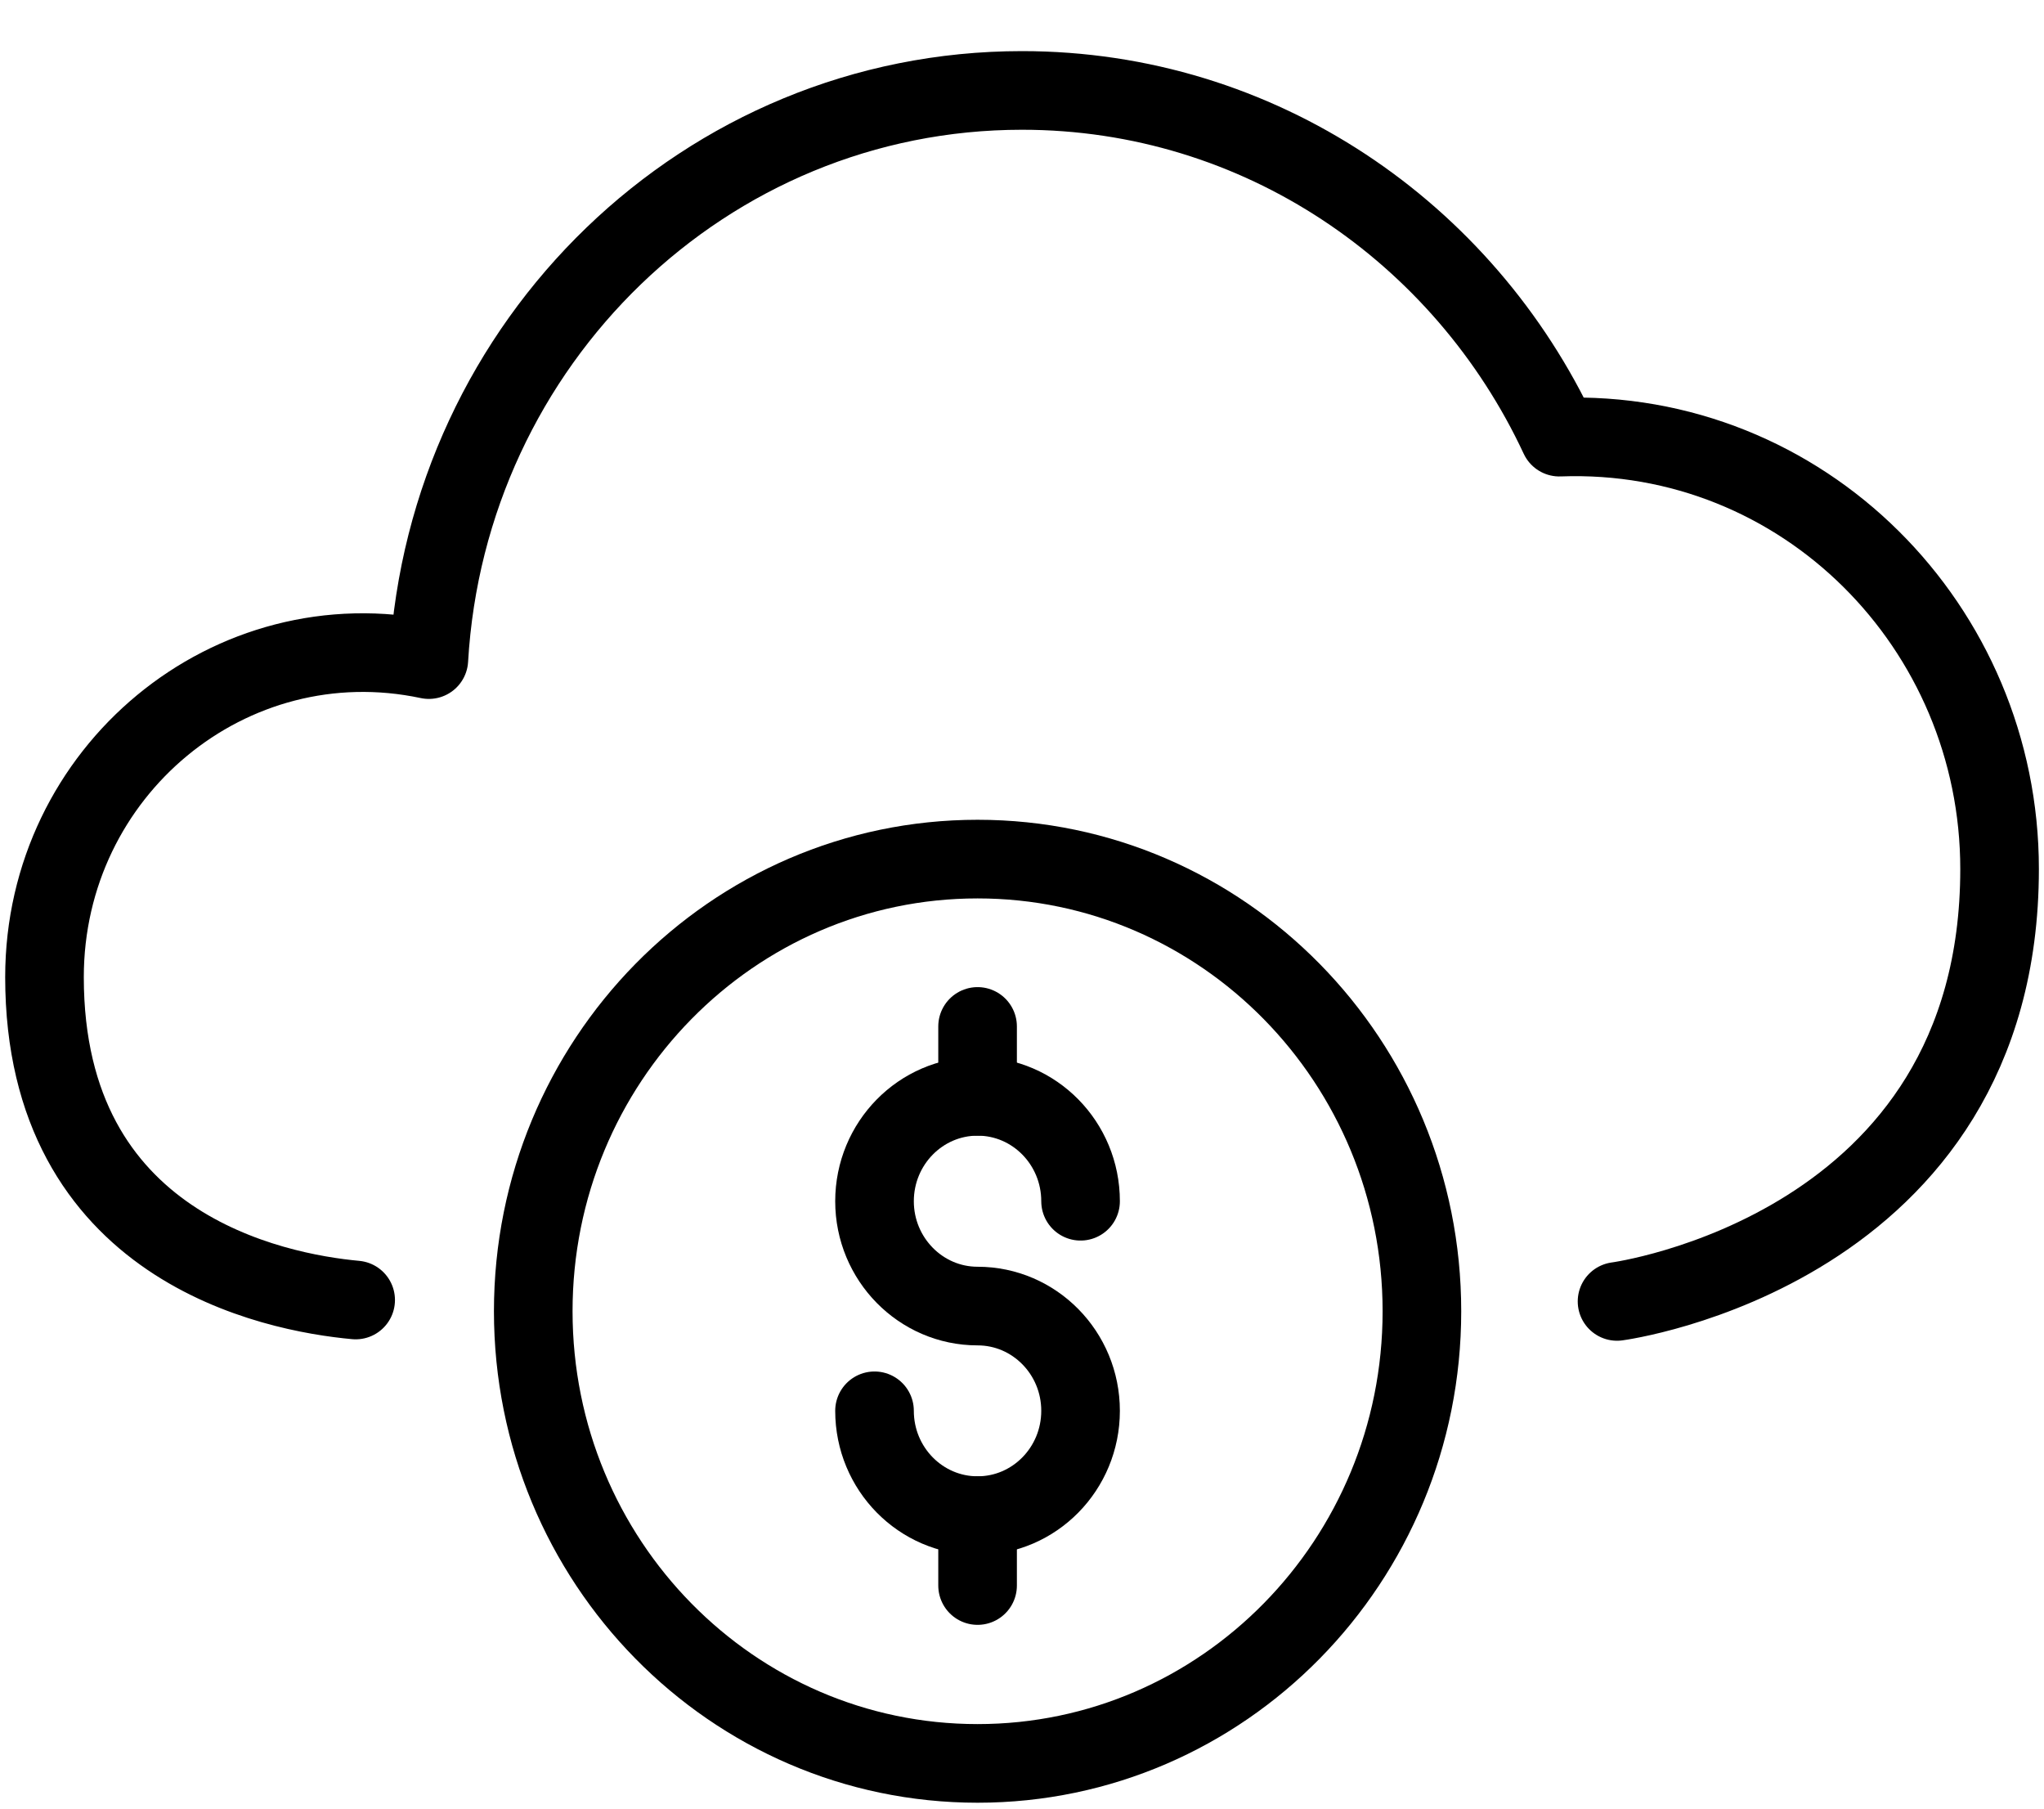
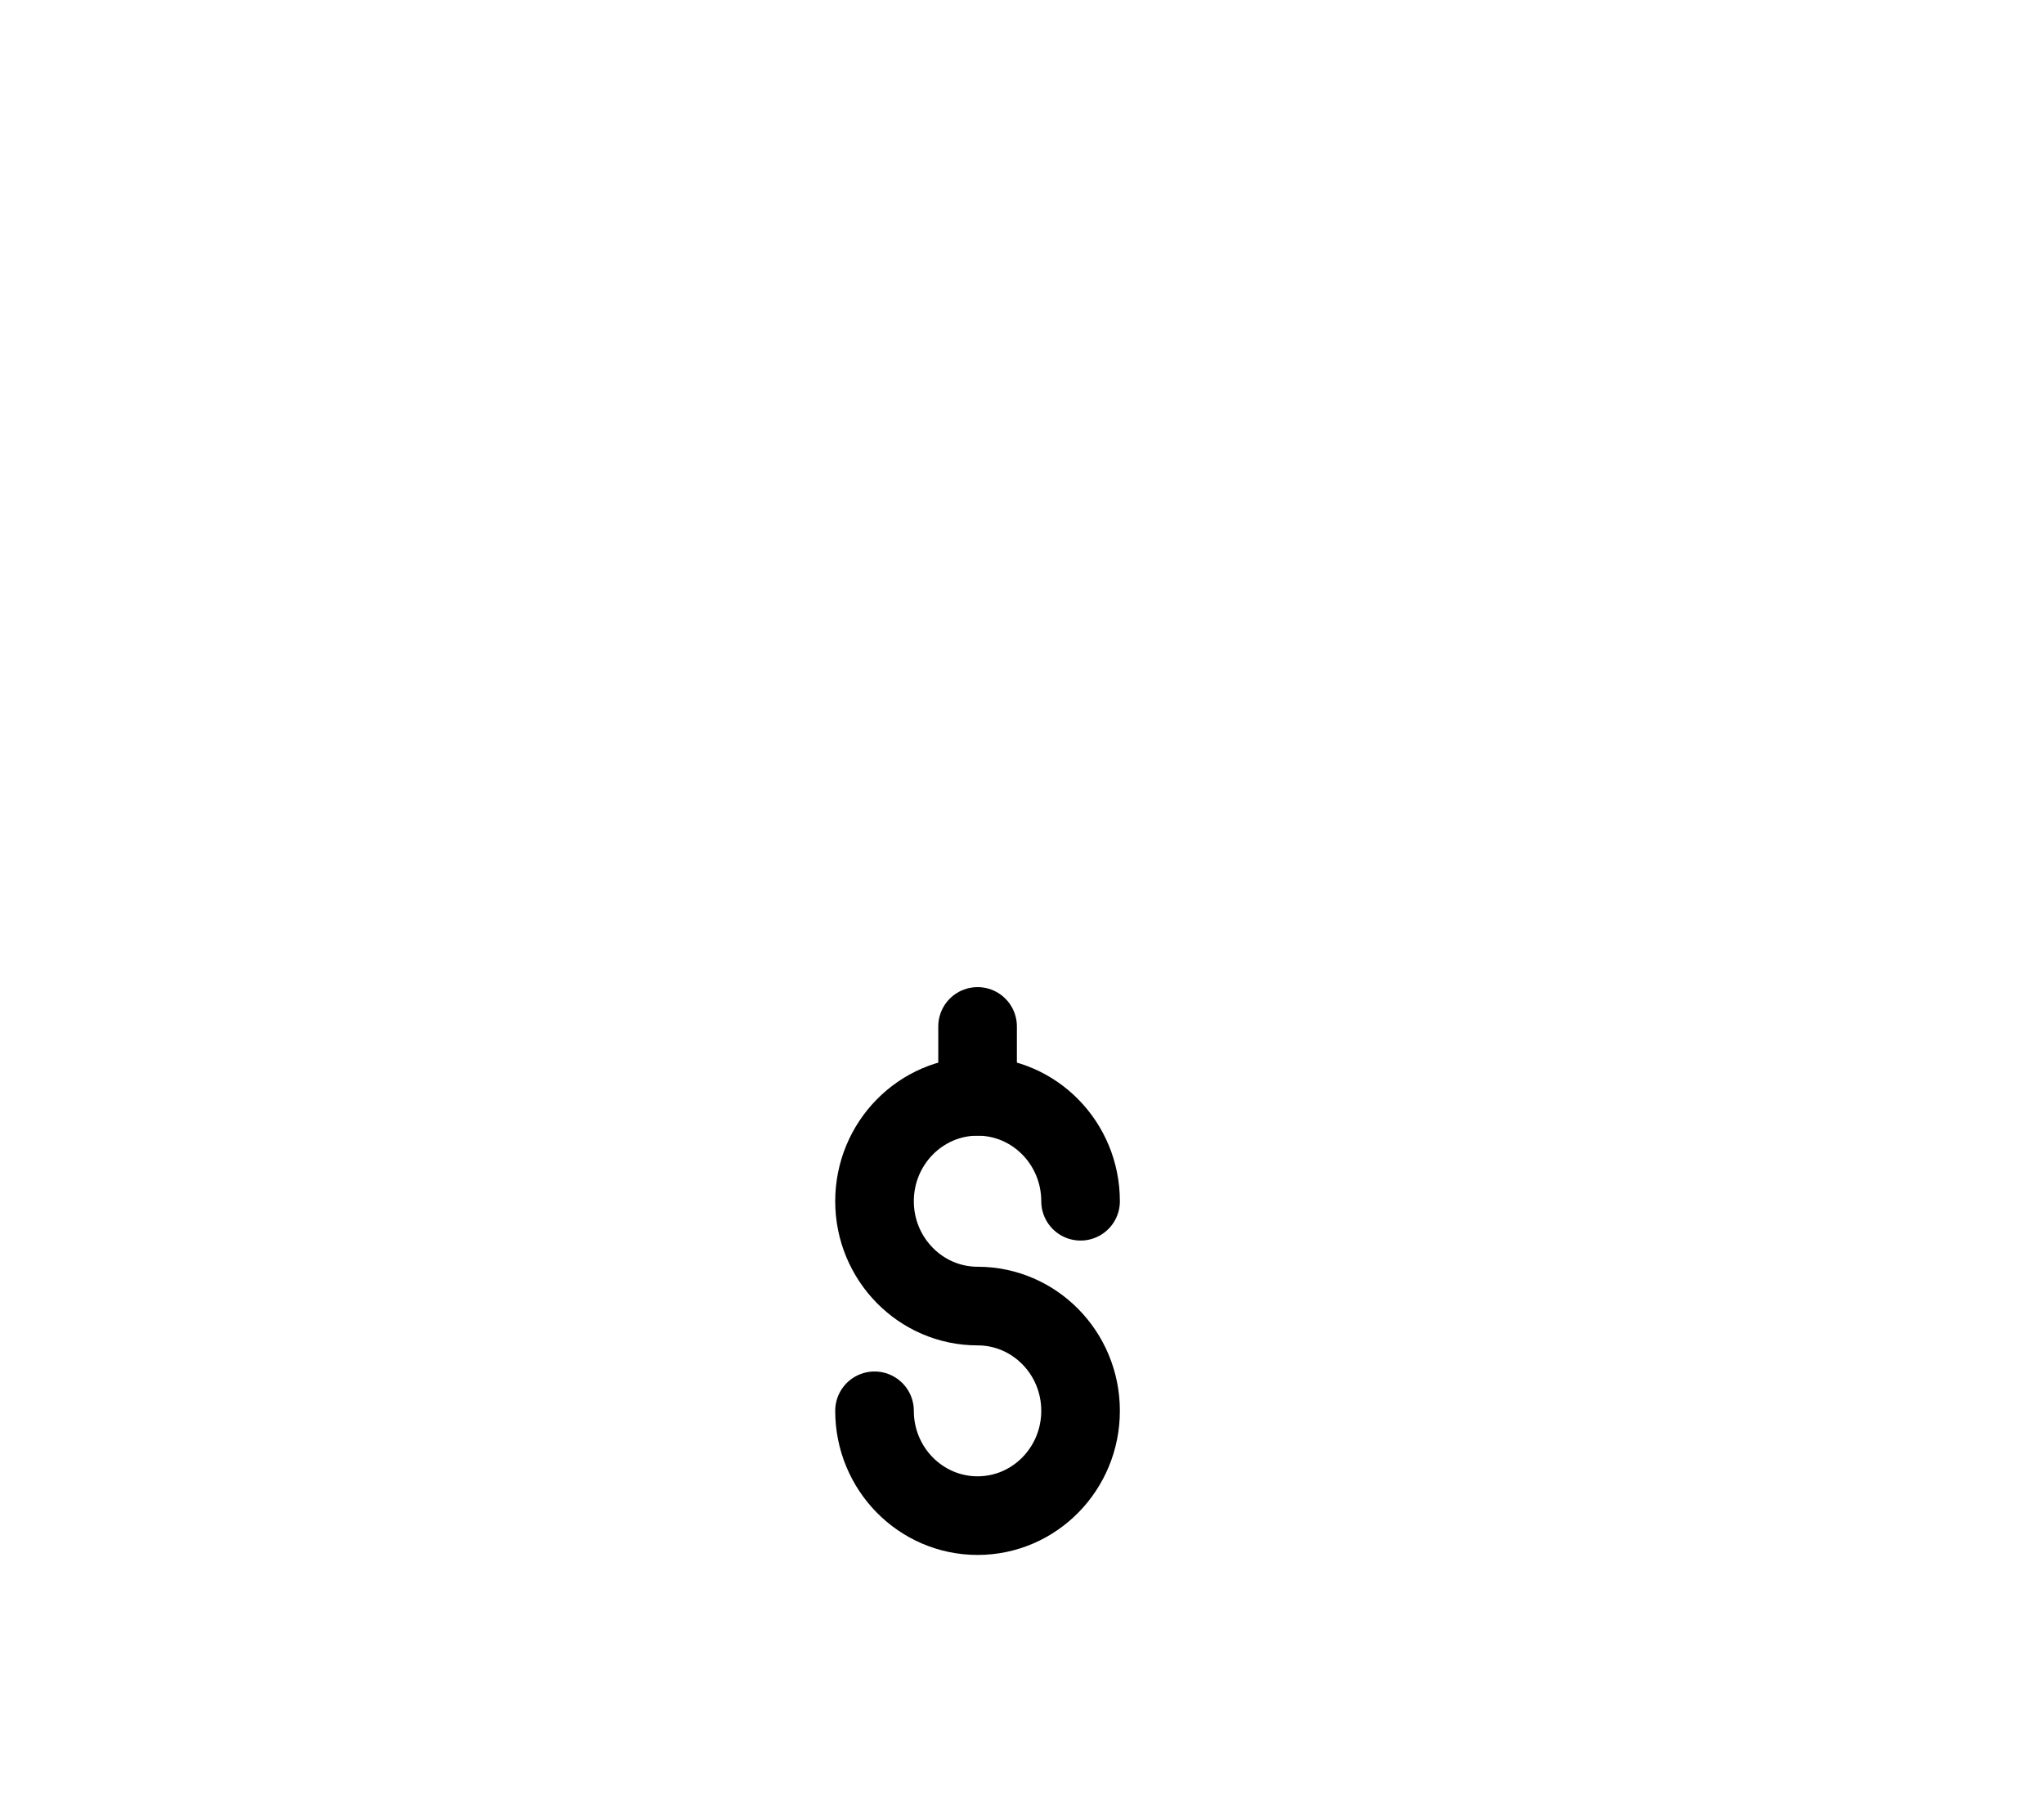
<svg xmlns="http://www.w3.org/2000/svg" width="26px" height="23px" viewBox="0 0 26 23" version="1.1">
  <title>Group</title>
  <desc>Created with Sketch.</desc>
  <defs />
  <g id="Page-1" stroke="none" stroke-width="1" fill="none" fill-rule="evenodd" stroke-linejoin="round">
    <g id="Flyout---For-teams" transform="translate(-190, -481)" stroke="#000000">
      <g id="Group" transform="translate(190, 482)">
-         <path d="M20.569,15.55 C20.569,15.55 25.435,14.906 25.435,10.051 C25.435,6.974 22.939,4.444 19.835,4.559 C18.621,1.956 16.022,0.15 13,0.15 C8.974,0.15 5.69,3.351 5.455,7.388 C2.93,6.852 0.566,8.807 0.566,11.426 C0.566,14.866 3.481,15.436 4.524,15.532" id="Stroke-482" stroke-linecap="round" />
-         <path d="M18.087,15.675 C18.087,18.851 15.556,21.425 12.435,21.425 C9.313,21.425 6.783,18.851 6.783,15.675 C6.783,12.5 9.313,9.925 12.435,9.925 C15.556,9.925 18.087,12.5 18.087,15.675 L18.087,15.675 Z" id="Stroke-483" />
        <path d="M11.124,16.941 C11.124,17.678 11.712,18.274 12.435,18.274 C13.158,18.274 13.745,17.678 13.745,16.941 C13.745,16.205 13.158,15.609 12.435,15.609 C11.712,15.609 11.124,15.011 11.124,14.276 C11.124,13.539 11.712,12.942 12.435,12.942 C13.158,12.942 13.745,13.539 13.745,14.276" id="Stroke-484" stroke-linecap="round" />
-         <path d="M12.435,18.274 L12.435,19.163" id="Stroke-485" stroke-linecap="round" />
        <path d="M12.435,12.053 L12.435,12.942" id="Stroke-486" stroke-linecap="round" />
      </g>
    </g>
  </g>
</svg>